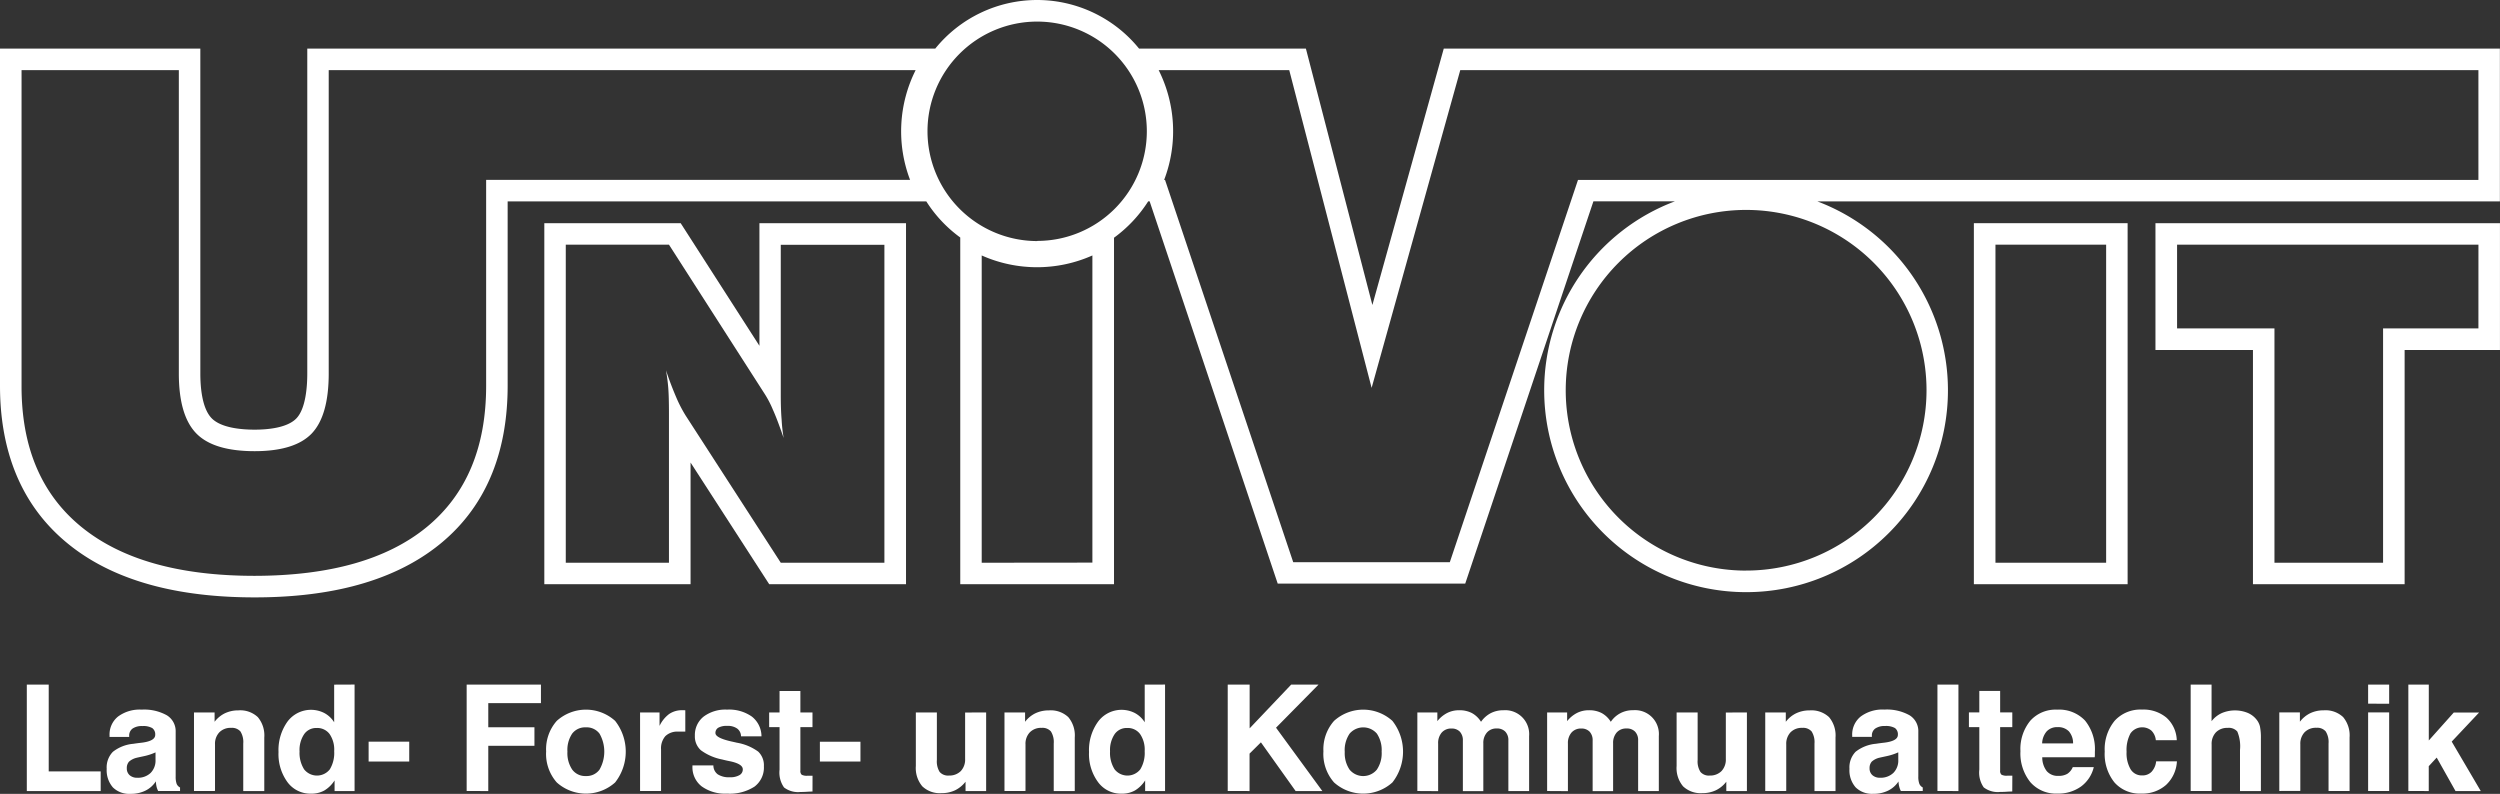
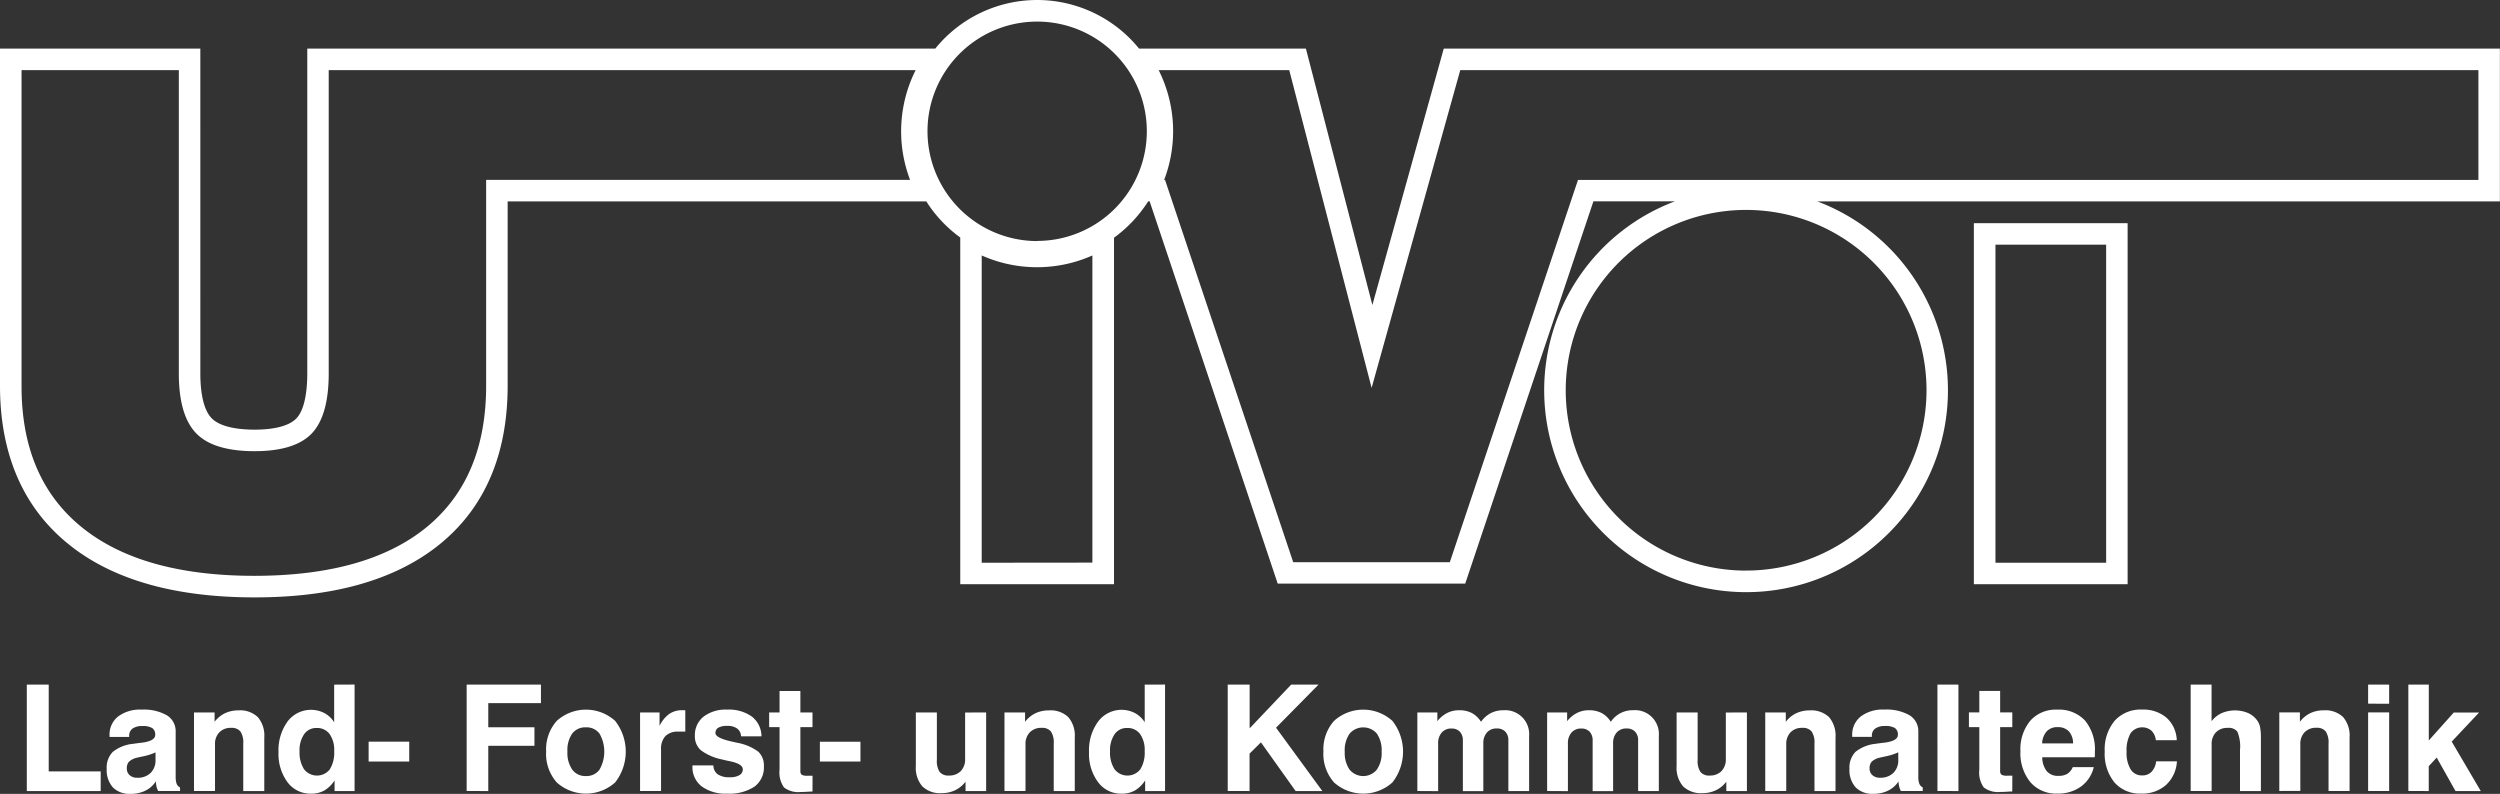
<svg xmlns="http://www.w3.org/2000/svg" width="300" height="95.266" viewBox="0 0 300 95.266">
  <rect x="0" y="0" width="300" height="95.266" fill="#333333" stroke="none" />
  <g id="logo_footer" transform="translate(357.86 -203.68)">
    <path id="Pfad_535" data-name="Pfad 535" d="M-355.5,276.7V263.926h2.629v10.414h6.235v2.36Zm15.491-1.171a3.122,3.122,0,0,1-1.253,1.12,3.893,3.893,0,0,1-1.8.385,2.768,2.768,0,0,1-2.111-.776,3.135,3.135,0,0,1-.74-2.22,2.681,2.681,0,0,1,.74-2.045,4.591,4.591,0,0,1,2.455-.963c.263-.041.6-.087,1.027-.135,1.066-.136,1.6-.449,1.6-.933a.921.921,0,0,0-.356-.818,2.18,2.18,0,0,0-1.189-.243,1.958,1.958,0,0,0-1.171.3,1.032,1.032,0,0,0-.409.869v.136h-2.355v-.175a2.76,2.76,0,0,1,1.02-2.273,4.364,4.364,0,0,1,2.828-.829,5.593,5.593,0,0,1,3.031.682,2.235,2.235,0,0,1,1.055,1.977v5.363a2.579,2.579,0,0,0,.117.882.859.859,0,0,0,.409.438v.425h-2.624a2.168,2.168,0,0,1-.2-.547A3.031,3.031,0,0,1-340.011,275.53Zm-.046-3.47a6.645,6.645,0,0,1-1.417.461c-.536.117-.818.176-.828.183a2.105,2.105,0,0,0-.938.472,1.149,1.149,0,0,0-.262.792,1.061,1.061,0,0,0,.338.829,1.323,1.323,0,0,0,.91.308,2.2,2.2,0,0,0,1.609-.578,2.109,2.109,0,0,0,.589-1.572Zm4.617,4.636v-9.427h2.472v1.12a3.465,3.465,0,0,1,1.248-1.027,3.716,3.716,0,0,1,1.6-.342,3.079,3.079,0,0,1,2.339.809,3.411,3.411,0,0,1,.776,2.444V276.7h-2.524V271a2.393,2.393,0,0,0-.338-1.452,1.355,1.355,0,0,0-1.114-.431,1.871,1.871,0,0,0-1.411.53,1.982,1.982,0,0,0-.525,1.452v5.591Zm19.27-12.775V276.7h-2.4v-1.276a3.713,3.713,0,0,1-1.227,1.208,3.164,3.164,0,0,1-1.6.383,3.412,3.412,0,0,1-2.821-1.377,5.7,5.7,0,0,1-1.079-3.614,5.861,5.861,0,0,1,1.079-3.661,3.516,3.516,0,0,1,4.414-1.027,3.138,3.138,0,0,1,1.184,1.11v-4.515Zm-6.6,7.995a3.676,3.676,0,0,0,.545,2.18,1.965,1.965,0,0,0,2.761.323,2.011,2.011,0,0,0,.323-.323,3.788,3.788,0,0,0,.525-2.18,3.308,3.308,0,0,0-.554-2.059,1.843,1.843,0,0,0-1.563-.723,1.749,1.749,0,0,0-1.486.74,3.407,3.407,0,0,0-.556,2.045Zm8.285,1.242v-2.38h4.874v2.38Zm11.765,3.537V263.926h8.914v2.22h-6.32v2.9h5.539v2.223h-5.539V276.7Zm12.093-4.726a3.508,3.508,0,0,0,.577,2.161,1.932,1.932,0,0,0,1.645.769,1.907,1.907,0,0,0,1.627-.769,4.353,4.353,0,0,0,0-4.32,1.927,1.927,0,0,0-1.636-.753,1.951,1.951,0,0,0-1.645.753,3.517,3.517,0,0,0-.569,2.163Zm-2.554,0a5.135,5.135,0,0,1,1.276-3.691,5.224,5.224,0,0,1,7,0,5.99,5.99,0,0,1,0,7.392,5.242,5.242,0,0,1-7,0,5.166,5.166,0,0,1-1.279-3.7Zm11.27,4.726v-9.427h2.337v1.616a3.817,3.817,0,0,1,1.155-1.43A2.7,2.7,0,0,1-276.85,267h.233a.771.771,0,0,1,.136.012v2.558h-.84a2.065,2.065,0,0,0-1.55.537,2.226,2.226,0,0,0-.52,1.6v4.985Zm6.285-3.071h2.513a1.325,1.325,0,0,0,.525,1.072,2.462,2.462,0,0,0,1.458.349,2.145,2.145,0,0,0,1.137-.25.769.769,0,0,0,.409-.7q0-.64-1.5-.963c-.409-.08-.74-.158-.979-.221a6.31,6.31,0,0,1-2.554-1.109,2.212,2.212,0,0,1-.717-1.737,2.806,2.806,0,0,1,1.043-2.292,4.359,4.359,0,0,1,2.828-.844,4.737,4.737,0,0,1,2.974.841,3.026,3.026,0,0,1,1.148,2.365h-2.455a1.169,1.169,0,0,0-.454-.926,1.9,1.9,0,0,0-1.2-.326,2.035,2.035,0,0,0-1.066.214.712.712,0,0,0-.35.646q0,.571,1.878,1c.292.064.52.115.682.155a6.1,6.1,0,0,1,2.572,1.07,2.265,2.265,0,0,1,.682,1.759,2.866,2.866,0,0,1-1.13,2.444,5.472,5.472,0,0,1-3.288.839,4.8,4.8,0,0,1-3.055-.875,2.9,2.9,0,0,1-1.1-2.407Zm14.407,3.135c-.228,0-.5.018-.828.037s-.525.016-.607.016a2.764,2.764,0,0,1-1.983-.545,3.1,3.1,0,0,1-.536-2.134v-5.1h-1.248v-1.766h1.248v-2.576h2.5v2.576h1.452v1.766h-1.452v5.224a.575.575,0,0,0,.164.491,1.333,1.333,0,0,0,.682.116h.612Zm.886-3.6v-2.38h4.868v2.38Zm19.951-5.89V276.7h-2.472v-1.121a3.576,3.576,0,0,1-1.253,1.028,3.725,3.725,0,0,1-1.609.344,3.051,3.051,0,0,1-2.326-.818,3.4,3.4,0,0,1-.776-2.437v-6.424h2.524v5.7a2.372,2.372,0,0,0,.333,1.433,1.329,1.329,0,0,0,1.12.434,1.92,1.92,0,0,0,1.411-.53,2,2,0,0,0,.525-1.458v-5.575Zm2.2,9.427V267.27h2.472v1.12a3.45,3.45,0,0,1,1.248-1.027,3.715,3.715,0,0,1,1.6-.342,3.079,3.079,0,0,1,2.339.809,3.409,3.409,0,0,1,.776,2.444V276.7h-2.524V271a2.393,2.393,0,0,0-.338-1.452,1.345,1.345,0,0,0-1.114-.431,1.871,1.871,0,0,0-1.411.53,1.982,1.982,0,0,0-.525,1.452v5.591Zm19.27-12.775V276.7h-2.39v-1.276a3.738,3.738,0,0,1-1.227,1.208,3.165,3.165,0,0,1-1.6.383,3.4,3.4,0,0,1-2.816-1.377,5.664,5.664,0,0,1-1.091-3.614,5.831,5.831,0,0,1,1.091-3.661,3.509,3.509,0,0,1,4.407-1.027,3.138,3.138,0,0,1,1.184,1.11v-4.516Zm-6.6,7.995a3.676,3.676,0,0,0,.545,2.18,1.964,1.964,0,0,0,2.761.322,1.949,1.949,0,0,0,.323-.322,3.788,3.788,0,0,0,.525-2.18,3.308,3.308,0,0,0-.554-2.059,1.836,1.836,0,0,0-1.557-.723,1.75,1.75,0,0,0-1.493.739,3.409,3.409,0,0,0-.552,2.045Zm14.12,4.78V263.926h2.629v5.249l4.985-5.249h3.282l-5.1,5.172,5.557,7.6h-3.207l-4.163-5.843-1.364,1.353v4.49Zm14.045-4.726a3.508,3.508,0,0,0,.577,2.161,2.122,2.122,0,0,0,2.986.286,2.185,2.185,0,0,0,.286-.286,3.517,3.517,0,0,0,.577-2.161,3.562,3.562,0,0,0-.571-2.159,2.159,2.159,0,0,0-3.046-.226,1.865,1.865,0,0,0-.226.226,3.508,3.508,0,0,0-.589,2.161Zm-2.56,0a5.135,5.135,0,0,1,1.276-3.691,5.224,5.224,0,0,1,7,0,5.988,5.988,0,0,1,0,7.391,5.239,5.239,0,0,1-7,0,5.159,5.159,0,0,1-1.28-3.7Zm11.27,4.726V267.27h2.4v1.043a3.6,3.6,0,0,1,1.178-.98,3.12,3.12,0,0,1,1.44-.33,3.217,3.217,0,0,1,1.522.335,2.947,2.947,0,0,1,1.1,1.053,3.276,3.276,0,0,1,1.171-1.039,3.257,3.257,0,0,1,1.51-.348,2.876,2.876,0,0,1,3.091,2.643,2.928,2.928,0,0,1,0,.464V276.7h-2.49v-6.07a1.466,1.466,0,0,0-.374-1.066,1.363,1.363,0,0,0-1.027-.372,1.475,1.475,0,0,0-1.166.481,1.869,1.869,0,0,0-.438,1.306v5.727h-2.455v-6.052a1.508,1.508,0,0,0-.361-1.077,1.336,1.336,0,0,0-1.009-.38,1.491,1.491,0,0,0-1.166.483,1.92,1.92,0,0,0-.431,1.331v5.7Zm15.573,0V267.27h2.4v1.043a3.6,3.6,0,0,1,1.178-.98,3.116,3.116,0,0,1,1.44-.33,3.221,3.221,0,0,1,1.522.335,2.947,2.947,0,0,1,1.1,1.053A3.149,3.149,0,0,1-162.744,267a2.863,2.863,0,0,1,3.086,2.622,2.865,2.865,0,0,1,0,.484V276.7h-2.483v-6.07a1.466,1.466,0,0,0-.374-1.066,1.363,1.363,0,0,0-1.027-.372,1.5,1.5,0,0,0-1.171.481,1.889,1.889,0,0,0-.431,1.306v5.727H-167.6v-6.052a1.508,1.508,0,0,0-.361-1.077,1.342,1.342,0,0,0-1.009-.38,1.489,1.489,0,0,0-1.166.483,1.92,1.92,0,0,0-.431,1.331v5.7Zm23.974-9.427V276.7h-2.472v-1.121a3.5,3.5,0,0,1-1.253,1.028,3.725,3.725,0,0,1-1.609.344,3.069,3.069,0,0,1-2.326-.818,3.4,3.4,0,0,1-.776-2.437v-6.424H-155v5.7a2.334,2.334,0,0,0,.338,1.433,1.316,1.316,0,0,0,1.12.434,1.906,1.906,0,0,0,1.4-.53,2,2,0,0,0,.525-1.458v-5.575Zm2.2,9.427V267.27h2.467v1.12a3.444,3.444,0,0,1,1.253-1.027,3.715,3.715,0,0,1,1.6-.342,3.1,3.1,0,0,1,2.337.809,3.416,3.416,0,0,1,.776,2.444V276.7h-2.524V271a2.383,2.383,0,0,0-.344-1.452,1.347,1.347,0,0,0-1.114-.431,1.871,1.871,0,0,0-1.411.53,2.006,2.006,0,0,0-.52,1.452v5.591Zm16.005-1.171a3.155,3.155,0,0,1-1.248,1.12,3.917,3.917,0,0,1-1.8.386,2.775,2.775,0,0,1-2.111-.777,3.1,3.1,0,0,1-.74-2.22,2.7,2.7,0,0,1,.735-2.045,4.591,4.591,0,0,1,2.455-.963c.256-.041.6-.087,1.02-.135,1.073-.136,1.6-.447,1.6-.933a.935.935,0,0,0-.35-.818,2.183,2.183,0,0,0-1.189-.243,1.958,1.958,0,0,0-1.171.3,1.018,1.018,0,0,0-.409.869v.136h-2.362v-.175a2.767,2.767,0,0,1,1.025-2.273,4.372,4.372,0,0,1,2.828-.829,5.575,5.575,0,0,1,3.026.682,2.222,2.222,0,0,1,1.055,1.977v5.363a2.394,2.394,0,0,0,.123.882.854.854,0,0,0,.409.438v.425h-2.629a2.425,2.425,0,0,1-.2-.547,3,3,0,0,1-.083-.612Zm-.041-3.47a6.691,6.691,0,0,1-1.422.461c-.536.117-.81.176-.828.183a2.078,2.078,0,0,0-.933.472,1.152,1.152,0,0,0-.262.794,1.06,1.06,0,0,0,.338.828,1.315,1.315,0,0,0,.91.31,2.2,2.2,0,0,0,1.609-.58,2.109,2.109,0,0,0,.589-1.572Zm4.7,4.638V263.926h2.519V276.7Zm8.978.061c-.233,0-.507.018-.828.037s-.525.016-.612.016a2.77,2.77,0,0,1-1.983-.545,3.1,3.1,0,0,1-.53-2.134v-5.1h-1.248v-1.765h1.248v-2.577h2.5v2.577h1.458v1.765H-118.7v5.224a.578.578,0,0,0,.169.491,1.333,1.333,0,0,0,.682.116h.612Zm7.264-2.926h2.519A4.037,4.037,0,0,1-109,276.16a4.665,4.665,0,0,1-2.828.845,4.074,4.074,0,0,1-3.241-1.364,5.494,5.494,0,0,1-1.195-3.724,5.348,5.348,0,0,1,1.178-3.65,4.069,4.069,0,0,1,3.224-1.335,4.279,4.279,0,0,1,3.352,1.313,5.446,5.446,0,0,1,1.178,3.742v.409a1.72,1.72,0,0,1-.023.251h-6.29a2.682,2.682,0,0,0,.545,1.673,1.738,1.738,0,0,0,1.4.558,2.005,2.005,0,0,0,1.066-.248,1.775,1.775,0,0,0,.645-.791Zm-3.674-2.846h3.708a2.151,2.151,0,0,0-.507-1.45,1.78,1.78,0,0,0-1.364-.5,1.7,1.7,0,0,0-1.294.507,2.318,2.318,0,0,0-.548,1.456Zm13.679,2.153h2.49a4.16,4.16,0,0,1-1.306,2.834,4.275,4.275,0,0,1-2.967,1.036,4.038,4.038,0,0,1-3.224-1.34,5.437,5.437,0,0,1-1.166-3.7,5.377,5.377,0,0,1,1.195-3.7,4.174,4.174,0,0,1,3.282-1.34,4.288,4.288,0,0,1,2.933.972,3.8,3.8,0,0,1,1.235,2.7h-2.513a1.858,1.858,0,0,0-.53-1.148,1.724,1.724,0,0,0-2.427.225c-.03.037-.059.075-.086.113a4.2,4.2,0,0,0-.466,2.21,3.8,3.8,0,0,0,.484,2.093,1.554,1.554,0,0,0,1.381.735,1.5,1.5,0,0,0,1.125-.428,2.154,2.154,0,0,0,.555-1.25Zm4.14,3.556V263.926h2.508v4.391a3.252,3.252,0,0,1,1.219-.97,4.074,4.074,0,0,1,3.085-.04,2.672,2.672,0,0,1,1.091.817,2.1,2.1,0,0,1,.409.818,6.694,6.694,0,0,1,.116,1.475V276.7h-2.508v-4.936a4.577,4.577,0,0,0-.32-2.2,1.33,1.33,0,0,0-1.155-.443,1.883,1.883,0,0,0-1.411.53,2,2,0,0,0-.518,1.452v5.59Zm10.636,0v-9.428h2.472v1.12a3.464,3.464,0,0,1,1.248-1.027,3.7,3.7,0,0,1,1.6-.342,3.086,3.086,0,0,1,2.337.809,3.417,3.417,0,0,1,.776,2.444v6.425h-2.524v-5.7a2.384,2.384,0,0,0-.344-1.452,1.34,1.34,0,0,0-1.107-.431,1.881,1.881,0,0,0-1.417.532,1.994,1.994,0,0,0-.518,1.451v5.591Zm10.658-10.478v-2.287h2.524v2.3Zm0,10.478v-9.428h2.524v9.428Zm4.827,0V263.926h2.455v6.705l3-3.357h3.038l-3.288,3.492,3.487,5.935h-3.031l-2.257-4.017-.955,1.032V276.7Z" transform="translate(0.857 21.906)" fill="#fff" />
    <g id="Gruppe_379" data-name="Gruppe 379" transform="translate(-357.86 203.68)">
-       <path id="Pfad_591" data-name="Pfad 591" d="M-284.146,238.034l-9.45-14.714H-309.96v43.323h17.55v-14.6l9.436,14.6h16.418V223.32h-17.591Zm1.65,7.745c.4.9.8,2,1.255,3.314a20.011,20.011,0,0,1-.245-2.236c-.068-.8-.1-1.786-.1-2.945v-18h12.436v38.155h-12.436l-11.386-17.618a15.962,15.962,0,0,1-1.145-2.2c-.409-.955-.832-2.032-1.241-3.273.123.709.218,1.418.273,2.127s.082,1.745.082,3.082v17.877h-12.382V225.9H-295l11.386,17.755A12.156,12.156,0,0,1-282.5,245.779Z" transform="translate(375.278 -196.538)" fill="#fff" />
-       <path id="Pfad_592" data-name="Pfad 592" d="M-168.18,223.32v15.218h11.7v28.1h18.2v-28.1h11.441V223.32Zm38.755,12.627h-11.441v28.118H-153.9V235.947h-11.686V225.9h36.164Z" transform="translate(426.835 -196.538)" fill="#fff" />
      <path id="Pfad_593" data-name="Pfad 593" d="M-184.16,266.643h18.45V223.32h-18.45Zm2.591-40.745h13.282v38.168h-13.282Z" transform="translate(421.024 -196.538)" fill="#fff" />
      <path id="Pfad_594" data-name="Pfad 594" d="M-139.787,227.844h81.914V209.516H-184.61l-8.564,30.764-7.977-30.764h-20.018a15.758,15.758,0,0,0-12.218-5.836,15.75,15.75,0,0,0-12.245,5.836h-75.355v38.973c0,1.527-.164,4.227-1.323,5.414-1.118,1.145-3.5,1.336-4.991,1.336-1.541,0-4-.191-5.155-1.364-1.186-1.214-1.364-3.8-1.364-5.386V209.516H-357.86v40.459c0,7.418,2.277,14.155,8.127,18.927,6.2,5.073,14.645,6.464,22.432,6.464,7.759,0,16.118-1.391,22.3-6.45,5.836-4.786,8.059-11.536,8.059-18.955V227.844h50.236a15.838,15.838,0,0,0,4.077,4.336v41.6h18.45V232.207a16.042,16.042,0,0,0,4.1-4.364h.177l15.368,45.873h22.5l15.382-45.873h9.777a24.2,24.2,0,0,0-15.682,22.677,24.227,24.227,0,0,0,24.232,24.218,24.148,24.148,0,0,0,17.127-7.1,24.169,24.169,0,0,0,7.091-17.127A24.222,24.222,0,0,0-139.787,227.844Zm-159.736-2.577v24.7q0,11.107-7.132,16.964-7.118,5.83-20.646,5.85-13.6,0-20.8-5.877t-7.173-16.936V212.094H-336.4v36.4c0,3.368.7,5.755,2.086,7.186s3.736,2.141,7.009,2.141q4.786,0,6.832-2.1c1.364-1.418,2.059-3.818,2.059-7.227v-36.4h70.432a16.365,16.365,0,0,0-.668,13.173Zm72.75,45.927-13.282.014V234.335a16.33,16.33,0,0,0,13.282,0Zm-6.627-38.6v.014A13.179,13.179,0,0,1-246.56,219.43,13.158,13.158,0,0,1-233.4,206.271a13.158,13.158,0,0,1,13.159,13.159A13.158,13.158,0,0,1-233.4,232.589Zm64.9-7.323-15.382,45.873h-18.791l-15.382-45.873h-.109a16.363,16.363,0,0,0-.655-13.173h15.668l9.886,38.127,10.636-38.127H-60.451v13.173Zm20.182,46.882h-.014a21.64,21.64,0,0,1-21.641-21.641,21.641,21.641,0,0,1,21.641-21.641,21.643,21.643,0,0,1,21.655,21.641A21.649,21.649,0,0,1-148.324,272.148Z" transform="translate(357.86 -203.68)" fill="#fff" />
    </g>
  </g>
</svg>